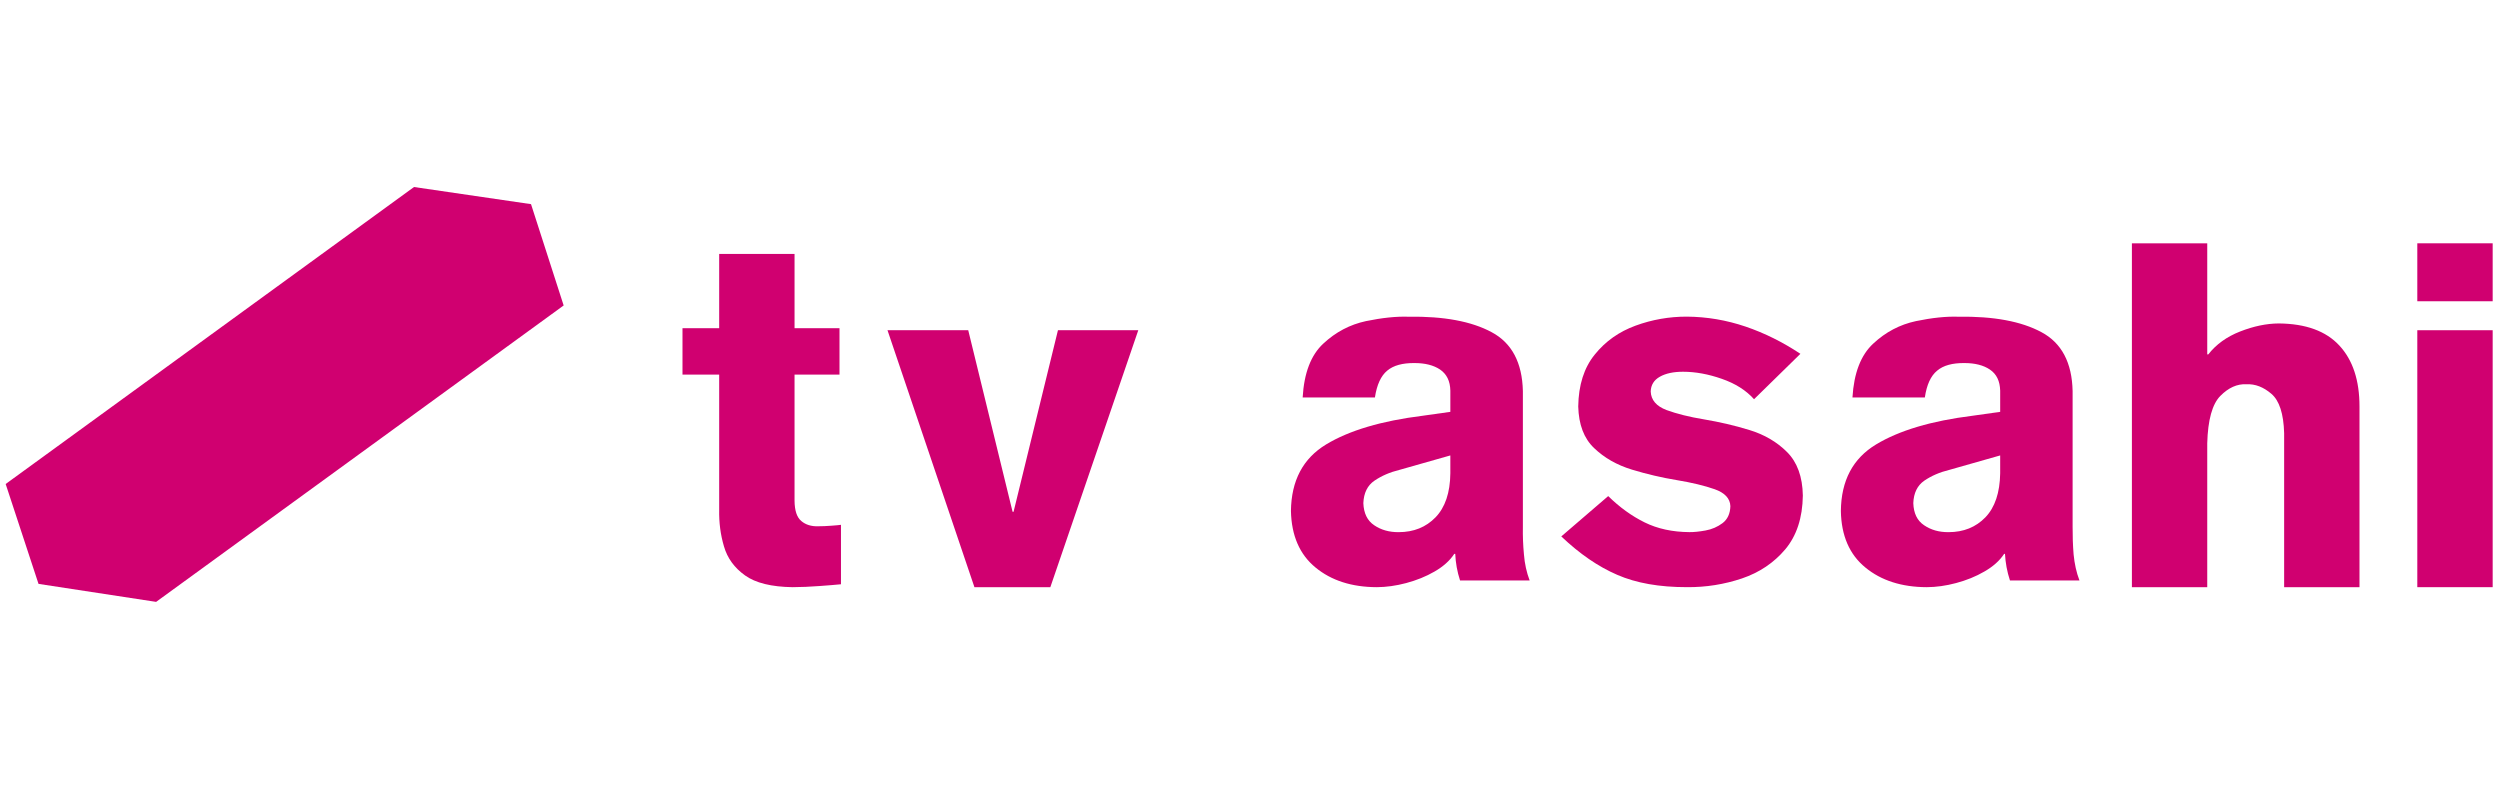
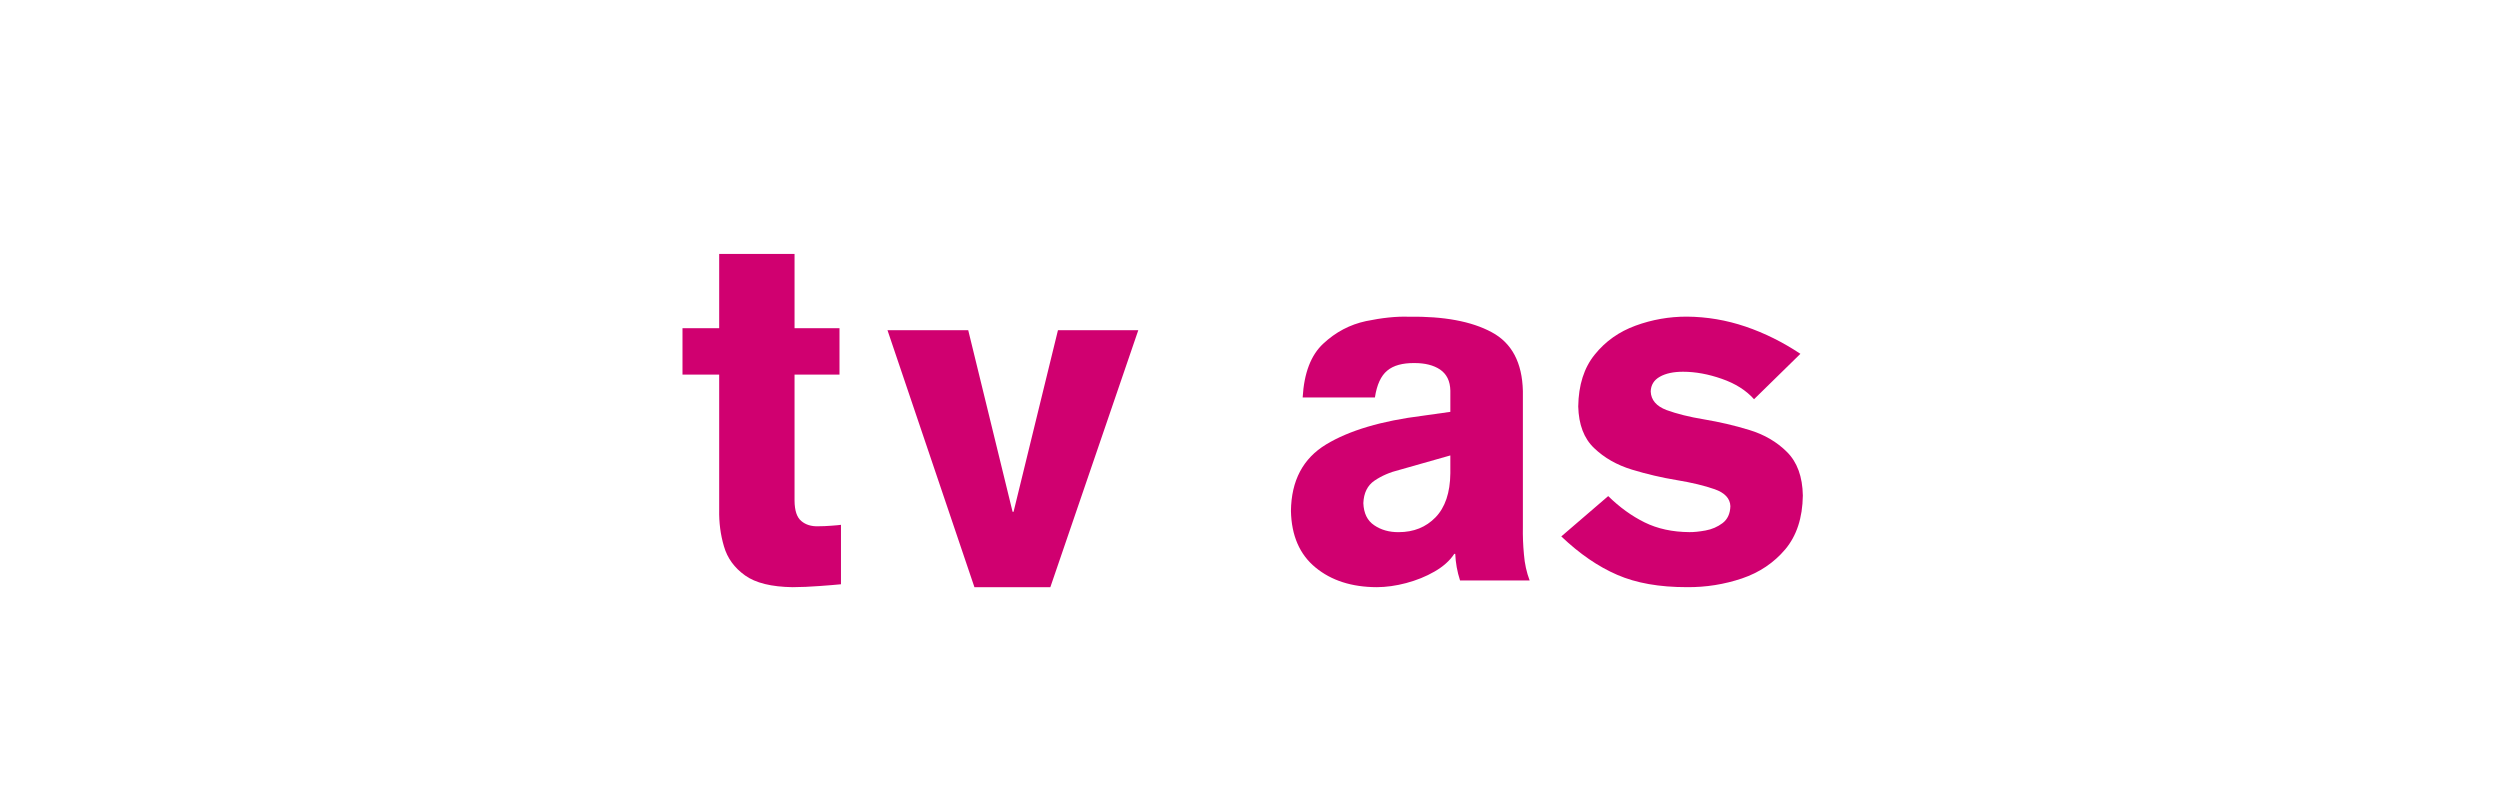
<svg xmlns="http://www.w3.org/2000/svg" version="1.1" id="headtitle" x="0px" y="0px" viewBox="0 0 332 106" style="enable-background:new 0 0 332 106;" xml:space="preserve" preserveAspectRatio="xMinYMid" width="332" height="106">
  <style type="text/css">
	.st0{fill:#D00070;}
</style>
  <path class="st0" d="M111.485,43.588v6.162h-5.97v16.74c0.014,1.33,0.313,2.224,0.902,2.705c0.566,0.484,1.322,0.726,2.238,0.693  c0.573,0,1.152-0.027,1.718-0.071c0.589-0.038,1.015-0.083,1.308-0.121v7.894c-0.703,0.074-1.67,0.147-2.864,0.236  c-1.233,0.092-2.414,0.145-3.559,0.151c-2.798-0.041-4.917-0.555-6.315-1.561c-1.413-1.009-2.347-2.283-2.799-3.852  c-0.464-1.555-0.667-3.171-0.637-4.852V49.75h-4.872v-6.162h4.872v-9.867h10.009v9.867H111.485L111.485,43.588z" />
  <polygon class="st0" points="129.404,77.977 117.859,43.854 128.581,43.854 134.472,67.968 134.601,67.968 140.496,43.854   151.164,43.854 139.485,77.977 129.404,77.977 " />
  <path class="st0" d="M192.605,62.847v-2.366l-6.729,1.911c-1.298,0.316-2.41,0.802-3.354,1.445  c-0.926,0.634-1.416,1.634-1.469,2.979c0.053,1.345,0.519,2.318,1.439,2.935c0.9,0.617,1.997,0.929,3.239,0.918  c2.021,0,3.64-0.664,4.906-1.965C191.909,67.393,192.582,65.437,192.605,62.847L192.605,62.847z M202.239,51.936v18.026  c-0.024,1.204,0.024,2.428,0.139,3.652c0.097,1.245,0.354,2.398,0.758,3.469h-9.242c-0.38-1.174-0.587-2.345-0.637-3.531h-0.13  c-0.587,0.906-1.469,1.684-2.611,2.345c-1.159,0.67-2.41,1.171-3.773,1.534c-1.369,0.366-2.667,0.537-3.888,0.546  c-3.33-0.009-6.053-0.879-8.156-2.614c-2.109-1.729-3.192-4.236-3.262-7.507c0.047-4.038,1.605-6.976,4.667-8.832  c3.059-1.855,7.354-3.133,12.841-3.814l3.661-0.516v-2.817c-0.024-1.277-0.487-2.198-1.363-2.802c-0.87-0.581-2-0.861-3.392-0.861  c-1.581-0.015-2.796,0.307-3.628,1.006c-0.838,0.693-1.378,1.873-1.634,3.563h-9.596c0.186-3.23,1.088-5.616,2.737-7.147  c1.655-1.546,3.549-2.534,5.664-2.991c2.13-0.439,4.015-0.64,5.634-0.584c4.705-0.074,8.389,0.611,11.065,2.056  C200.773,45.544,202.151,48.16,202.239,51.936L202.239,51.936z" />
  <path class="st0" d="M239.093,46.988l-6.156,6.029c-1.056-1.186-2.49-2.086-4.28-2.708c-1.779-0.625-3.504-0.941-5.153-0.941  c-1.274,0-2.304,0.221-3.08,0.664c-0.782,0.437-1.186,1.1-1.209,1.959c0.047,1.136,0.749,1.95,2.103,2.466  c1.345,0.492,3.015,0.914,5.003,1.241c2,0.339,3.994,0.791,5.988,1.404c1.997,0.608,3.667,1.584,5.006,2.926  c1.342,1.333,2.062,3.265,2.103,5.782c-0.041,2.973-0.832,5.345-2.33,7.136c-1.513,1.79-3.425,3.08-5.761,3.873  c-2.339,0.785-4.779,1.18-7.301,1.156c-3.64,0.003-6.72-0.531-9.259-1.637c-2.527-1.088-5.002-2.793-7.427-5.1l6.23-5.357  c1.515,1.487,3.126,2.649,4.834,3.493c1.708,0.844,3.696,1.277,5.944,1.292c0.581,0.009,1.304-0.062,2.153-0.218  c0.838-0.15,1.599-0.484,2.248-0.971c0.664-0.499,1.018-1.251,1.047-2.265c-0.041-1.021-0.749-1.776-2.103-2.248  c-1.33-0.466-3.012-0.873-5.006-1.203c-1.994-0.327-3.985-0.794-5.976-1.398c-2.006-0.617-3.666-1.566-5.011-2.858  c-1.354-1.283-2.047-3.127-2.109-5.521c0.038-2.849,0.773-5.156,2.206-6.911c1.416-1.758,3.221-3.029,5.412-3.829  c2.177-0.796,4.457-1.201,6.817-1.195c2.643,0.021,5.227,0.457,7.776,1.318C234.347,44.233,236.781,45.449,239.093,46.988  L239.093,46.988z" />
-   <path class="st0" d="M265.624,62.847v-2.366l-6.723,1.911c-1.304,0.316-2.419,0.802-3.36,1.445  c-0.914,0.634-1.407,1.634-1.454,2.979c0.047,1.345,0.507,2.318,1.431,2.935c0.906,0.617,1.976,0.929,3.248,0.918  c2.006,0,3.628-0.664,4.891-1.965C264.922,67.393,265.585,65.437,265.624,62.847L265.624,62.847z M275.243,51.936v18.026  c-0.006,1.204,0.032,2.428,0.13,3.652c0.121,1.245,0.369,2.398,0.779,3.469h-9.23c-0.387-1.174-0.596-2.345-0.661-3.531h-0.112  c-0.59,0.906-1.469,1.684-2.619,2.345c-1.151,0.67-2.398,1.171-3.764,1.534c-1.369,0.366-2.64,0.537-3.885,0.546  c-3.324-0.009-6.059-0.879-8.162-2.614c-2.115-1.729-3.198-4.236-3.251-7.507c0.038-4.038,1.599-6.976,4.672-8.832  c3.068-1.855,7.342-3.133,12.826-3.814l3.658-0.516v-2.817c-0.038-1.277-0.475-2.198-1.369-2.802  c-0.861-0.581-1.997-0.861-3.38-0.861c-1.578-0.015-2.794,0.307-3.619,1.006c-0.85,0.693-1.389,1.873-1.637,3.563h-9.613  c0.195-3.23,1.103-5.616,2.755-7.147c1.652-1.546,3.546-2.534,5.672-2.991c2.112-0.439,3.994-0.64,5.622-0.584  c4.693-0.074,8.38,0.611,11.056,2.056C273.786,45.544,275.163,48.16,275.243,51.936L275.243,51.936z" />
-   <path class="st0" d="M283.116,77.977V32.311h10.006v14.752h0.139c1.044-1.327,2.439-2.342,4.218-3.038  c1.793-0.705,3.51-1.062,5.138-1.071c3.59,0.032,6.274,1.006,8.056,2.941c1.782,1.926,2.667,4.616,2.667,8.091v23.991h-10.006  V57.511c-0.074-2.572-0.637-4.313-1.693-5.212c-1.05-0.9-2.15-1.325-3.31-1.271c-1.233-0.065-2.386,0.454-3.466,1.546  c-1.074,1.08-1.661,3.189-1.743,6.292v19.112H283.116L283.116,77.977z" />
-   <path class="st0" d="M321.018,43.854h10.009v34.123h-10.009V43.854L321.018,43.854z M331.027,40.007h-10.009v-7.696h10.009V40.007  L331.027,40.007z" />
-   <polygon class="st0" points="20.733,79.929 5.115,77.54 0.752,64.275 54.98,24.836 70.519,27.111 74.853,40.565 " />
</svg>